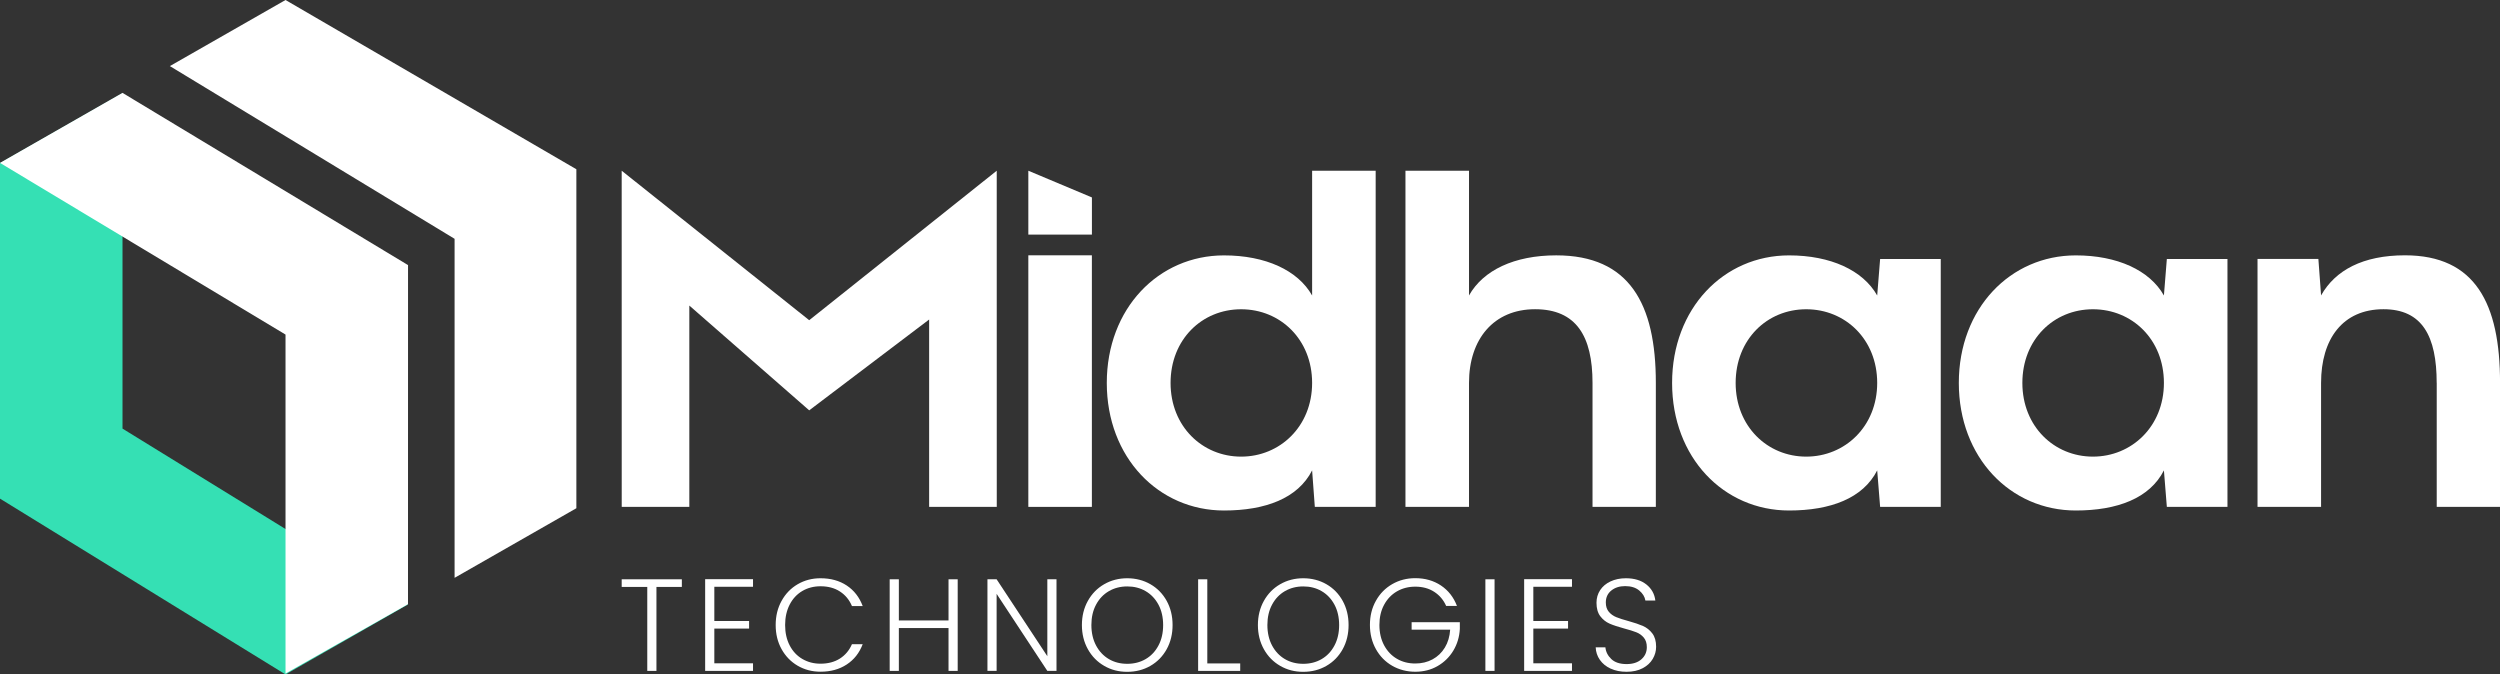
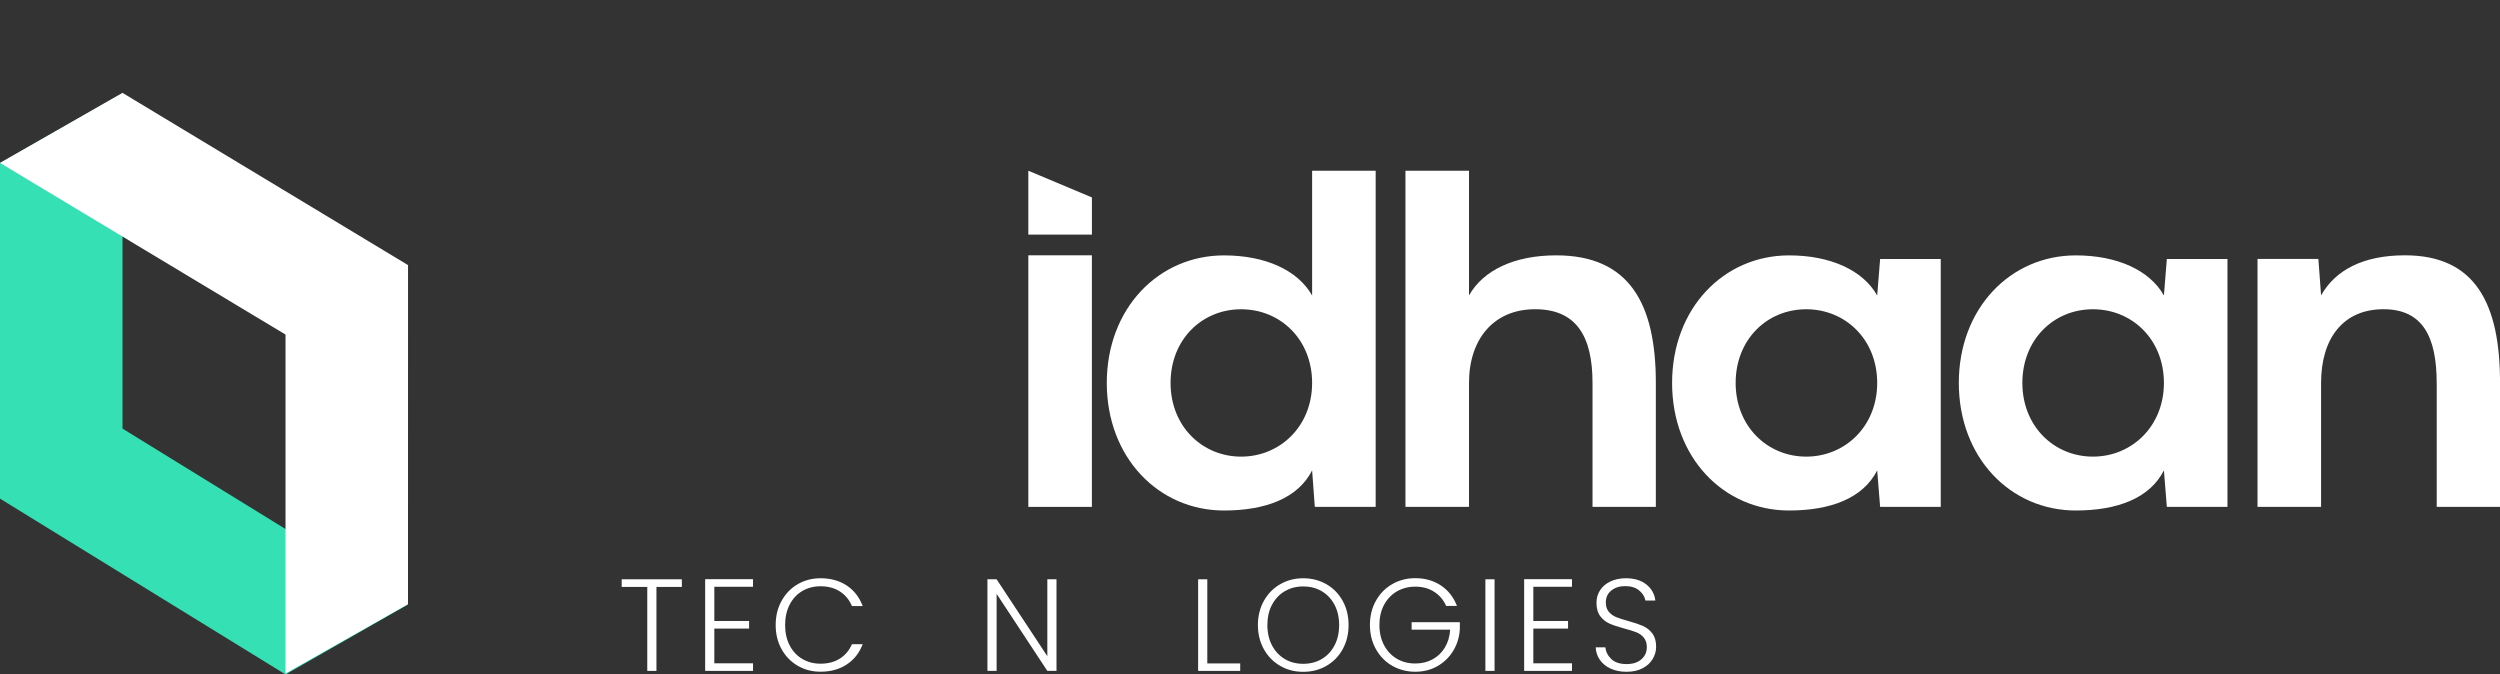
<svg xmlns="http://www.w3.org/2000/svg" id="Layer_1" data-name="Layer 1" viewBox="0 0 648.72 175.01">
  <rect x="0" y="0" width="648.72" height="175.01" fill="#333333" stroke="none" />
  <defs>
    <style>
      .cls-1 {
        fill: #fff;
      }

      .cls-2 {
        fill: #35e0b4;
      }
    </style>
  </defs>
-   <polygon class="cls-1" points="258.65 131.53 241.1 131.53 241.1 82.91 209.98 106.48 178.87 79.29 178.87 131.53 161.33 131.53 161.32 44.3 209.98 83.09 258.64 44.3 258.65 131.53" />
  <rect class="cls-1" x="266.84" y="66.25" width="16.49" height="65.28" />
  <polygon class="cls-1" points="283.34 51.23 283.34 60.87 266.84 60.87 266.84 44.3 283.34 51.23" />
  <path class="cls-1" d="M340.48,76.67V44.3h16.49v87.23s-15.79,0-15.79,0l-.7-9.47c-3.68,7.25-12.11,10.41-22.87,10.41-16.96,0-30.41-13.74-30.41-33.1s13.45-33.1,30.41-33.1c10.76,0,19.18,3.86,22.87,10.41m0,22.69c0-11.29-8.25-19.12-18.42-19.12s-18.31,7.84-18.31,19.12,8.25,19.12,18.31,19.12,18.42-7.84,18.42-19.12" />
  <path class="cls-1" d="M413.24,99.36c0-12.11-4.21-19.12-14.91-19.12s-17.14,7.72-17.14,19.12v32.17h-16.49V44.3h16.49v32.37c3.68-6.55,11.76-10.41,22.63-10.41,19.01,0,25.85,12.57,25.85,33.1v32.17h-16.43v-32.17Z" />
  <path class="cls-1" d="M487.11,76.67l.76-9.47h15.73v64.33h-15.73l-.76-9.47c-3.68,7.25-12.11,10.41-22.87,10.41-16.96,0-30.35-13.74-30.35-33.1s13.39-33.1,30.35-33.1c10.76,0,19.18,3.86,22.87,10.41m0,22.69c0-11.29-8.25-19.12-18.42-19.12s-18.31,7.84-18.31,19.12,8.25,19.12,18.31,19.12,18.42-7.84,18.42-19.12" />
  <path class="cls-1" d="M561.51,76.67l.76-9.47h15.73v64.33h-15.73l-.76-9.47c-3.68,7.25-12.11,10.41-22.87,10.41-16.96,0-30.35-13.74-30.35-33.1s13.39-33.1,30.35-33.1c10.76,0,19.18,3.86,22.87,10.41m0,22.69c0-11.29-8.25-19.12-18.42-19.12s-18.31,7.84-18.31,19.12,8.25,19.12,18.31,19.12,18.42-7.84,18.42-19.12" />
  <path class="cls-1" d="M632.29,99.36c0-12.11-3.74-19.12-13.8-19.12-10.59,0-16.2,7.72-16.2,19.12v32.17h-16.49V67.19h15.79l.7,9.47c3.68-6.55,10.88-10.41,21.76-10.41,18.31,0,24.68,12.57,24.68,33.1v32.17h-16.43v-32.17Z" />
  <polygon class="cls-1" points="176.93 150.32 176.93 152.3 170.34 152.3 170.34 174.09 167.96 174.09 167.96 152.3 161.32 152.3 161.32 150.32 176.93 150.32" />
  <polygon class="cls-1" points="185.36 152.26 185.36 161.14 194.38 161.14 194.38 163.11 185.36 163.11 185.36 172.12 195.4 172.12 195.4 174.09 182.98 174.09 182.98 150.29 195.4 150.29 195.4 152.26 185.36 152.26" />
  <path class="cls-1" d="M202.81,155.92c1.02-1.85,2.41-3.29,4.18-4.32,1.77-1.03,3.74-1.55,5.92-1.55,2.65,0,4.92,.63,6.82,1.89,1.89,1.26,3.27,3.03,4.13,5.32h-2.79c-.68-1.61-1.72-2.87-3.11-3.77-1.39-.91-3.08-1.36-5.05-1.36-1.75,0-3.32,.41-4.71,1.22-1.39,.82-2.49,1.99-3.28,3.52s-1.19,3.3-1.19,5.32,.4,3.79,1.19,5.3c.79,1.52,1.89,2.69,3.28,3.5,1.4,.82,2.96,1.23,4.71,1.23,1.97,0,3.65-.45,5.05-1.34,1.4-.9,2.43-2.14,3.11-3.72h2.79c-.86,2.27-2.24,4.02-4.15,5.27-1.9,1.25-4.17,1.87-6.8,1.87-2.18,0-4.15-.52-5.92-1.55-1.77-1.03-3.16-2.47-4.18-4.3-1.02-1.84-1.53-3.92-1.53-6.26s.51-4.43,1.53-6.27" />
-   <polygon class="cls-1" points="248.51 150.32 248.51 174.09 246.13 174.09 246.13 162.97 233.24 162.97 233.24 174.09 230.86 174.09 230.86 150.32 233.24 150.32 233.24 161 246.13 161 246.13 150.32 248.51 150.32" />
  <polygon class="cls-1" points="274.15 174.09 271.77 174.09 258.61 154.1 258.61 174.09 256.23 174.09 256.23 150.32 258.61 150.32 271.77 170.28 271.77 150.32 274.15 150.32 274.15 174.09" />
-   <path class="cls-1" d="M286.52,172.78c-1.79-1.03-3.2-2.47-4.23-4.32-1.03-1.85-1.55-3.94-1.55-6.27s.52-4.43,1.55-6.27c1.03-1.85,2.44-3.29,4.23-4.32,1.79-1.03,3.79-1.55,5.98-1.55s4.23,.52,6.02,1.55c1.79,1.03,3.2,2.47,4.22,4.32,1.02,1.85,1.53,3.94,1.53,6.27s-.51,4.43-1.53,6.27c-1.02,1.85-2.43,3.29-4.22,4.32-1.79,1.03-3.8,1.55-6.02,1.55s-4.19-.51-5.98-1.55m10.75-1.75c1.41-.82,2.52-1.99,3.33-3.52,.82-1.53,1.22-3.3,1.22-5.32s-.41-3.79-1.22-5.3c-.82-1.52-1.93-2.69-3.33-3.5-1.41-.82-2.99-1.22-4.76-1.22s-3.36,.41-4.76,1.22c-1.41,.82-2.52,1.98-3.33,3.5-.82,1.52-1.22,3.29-1.22,5.3s.41,3.79,1.22,5.32c.82,1.53,1.93,2.7,3.33,3.52,1.4,.82,2.99,1.22,4.76,1.22s3.36-.41,4.76-1.22" />
  <polygon class="cls-1" points="313.28 172.15 321.82 172.15 321.82 174.09 310.9 174.09 310.9 150.32 313.28 150.32 313.28 172.15" />
  <path class="cls-1" d="M332.19,172.78c-1.79-1.03-3.2-2.47-4.23-4.32-1.03-1.85-1.55-3.94-1.55-6.27s.52-4.43,1.55-6.27c1.03-1.85,2.44-3.29,4.23-4.32,1.79-1.03,3.79-1.55,5.98-1.55s4.23,.52,6.02,1.55c1.79,1.03,3.2,2.47,4.22,4.32,1.02,1.85,1.53,3.94,1.53,6.27s-.51,4.43-1.53,6.27c-1.02,1.85-2.43,3.29-4.22,4.32-1.79,1.03-3.8,1.55-6.02,1.55s-4.19-.51-5.98-1.55m10.75-1.75c1.41-.82,2.52-1.99,3.33-3.52,.82-1.53,1.22-3.3,1.22-5.32s-.41-3.79-1.22-5.3c-.82-1.52-1.93-2.69-3.33-3.5-1.41-.82-2.99-1.22-4.76-1.22s-3.36,.41-4.76,1.22c-1.41,.82-2.52,1.98-3.33,3.5-.82,1.52-1.22,3.29-1.22,5.3s.41,3.79,1.22,5.32c.82,1.53,1.93,2.7,3.33,3.52,1.4,.82,2.99,1.22,4.76,1.22s3.36-.41,4.76-1.22" />
  <path class="cls-1" d="M375.27,157.26c-.68-1.56-1.72-2.79-3.11-3.69-1.39-.9-3.03-1.34-4.91-1.34-1.77,0-3.35,.41-4.76,1.22-1.41,.82-2.52,1.98-3.33,3.48-.82,1.51-1.22,3.26-1.22,5.25s.41,3.75,1.22,5.27c.82,1.52,1.93,2.69,3.33,3.5,1.4,.82,2.99,1.22,4.76,1.22,1.66,0,3.15-.36,4.47-1.07,1.33-.72,2.39-1.73,3.2-3.06,.81-1.33,1.26-2.87,1.38-4.64h-10v-1.94h12.51v1.73c-.11,2.08-.68,3.97-1.7,5.66-1.02,1.69-2.39,3.02-4.1,4-1.71,.98-3.63,1.46-5.77,1.46s-4.19-.52-5.98-1.55c-1.79-1.03-3.2-2.47-4.23-4.32-1.03-1.85-1.55-3.94-1.55-6.27s.51-4.43,1.55-6.27c1.03-1.85,2.44-3.29,4.23-4.32,1.79-1.03,3.78-1.55,5.98-1.55,2.54,0,4.76,.63,6.67,1.9,1.9,1.27,3.29,3.04,4.15,5.3h-2.79Z" />
  <rect class="cls-1" x="385.44" y="150.32" width="2.38" height="23.77" />
  <polygon class="cls-1" points="397.88 152.26 397.88 161.14 406.89 161.14 406.89 163.11 397.88 163.11 397.88 172.12 407.91 172.12 407.91 174.09 395.5 174.09 395.5 150.29 407.91 150.29 407.91 152.26 397.88 152.26" />
  <path class="cls-1" d="M417.96,173.51c-1.19-.54-2.12-1.3-2.81-2.28-.68-.97-1.04-2.06-1.09-3.26h2.52c.11,1.16,.62,2.17,1.53,3.04,.91,.87,2.23,1.31,3.98,1.31,1.61,0,2.89-.41,3.83-1.24,.94-.83,1.41-1.88,1.41-3.15,0-1.02-.26-1.84-.78-2.47-.52-.62-1.17-1.09-1.94-1.39-.77-.31-1.84-.64-3.2-1-1.59-.43-2.85-.85-3.77-1.26-.93-.41-1.72-1.04-2.38-1.9-.66-.86-.99-2.03-.99-3.5,0-1.22,.32-2.32,.95-3.28,.63-.96,1.53-1.72,2.69-2.26,1.16-.54,2.48-.82,3.98-.82,2.2,0,3.97,.54,5.32,1.61,1.35,1.08,2.13,2.47,2.33,4.17h-2.58c-.16-.97-.69-1.84-1.6-2.6-.91-.76-2.13-1.14-3.67-1.14-1.43,0-2.62,.38-3.57,1.14-.95,.76-1.43,1.8-1.43,3.11,0,1,.26,1.8,.78,2.42,.52,.61,1.17,1.08,1.95,1.39,.78,.32,1.84,.66,3.18,1.02,1.54,.43,2.79,.85,3.74,1.27,.95,.42,1.76,1.06,2.41,1.92,.66,.86,.99,2.02,.99,3.47,0,1.11-.29,2.16-.88,3.16-.59,1-1.46,1.8-2.62,2.41-1.16,.61-2.54,.92-4.15,.92s-2.94-.27-4.13-.82" />
  <polygon class="cls-2" points="31.79 24.17 31.79 111.22 105.87 156.85 74.09 175.01 0 129.39 0 42.34 31.79 24.17" />
  <polygon class="cls-1" points="74.09 174.77 74.09 86.82 0 42.27 31.79 24.1 105.88 68.79 105.87 156.77 74.09 174.77" />
-   <polygon class="cls-1" points="117.96 149.94 117.96 61.97 44.08 17.15 74.09 0 149.56 43.92 149.56 131.88 117.96 149.94" />
</svg>